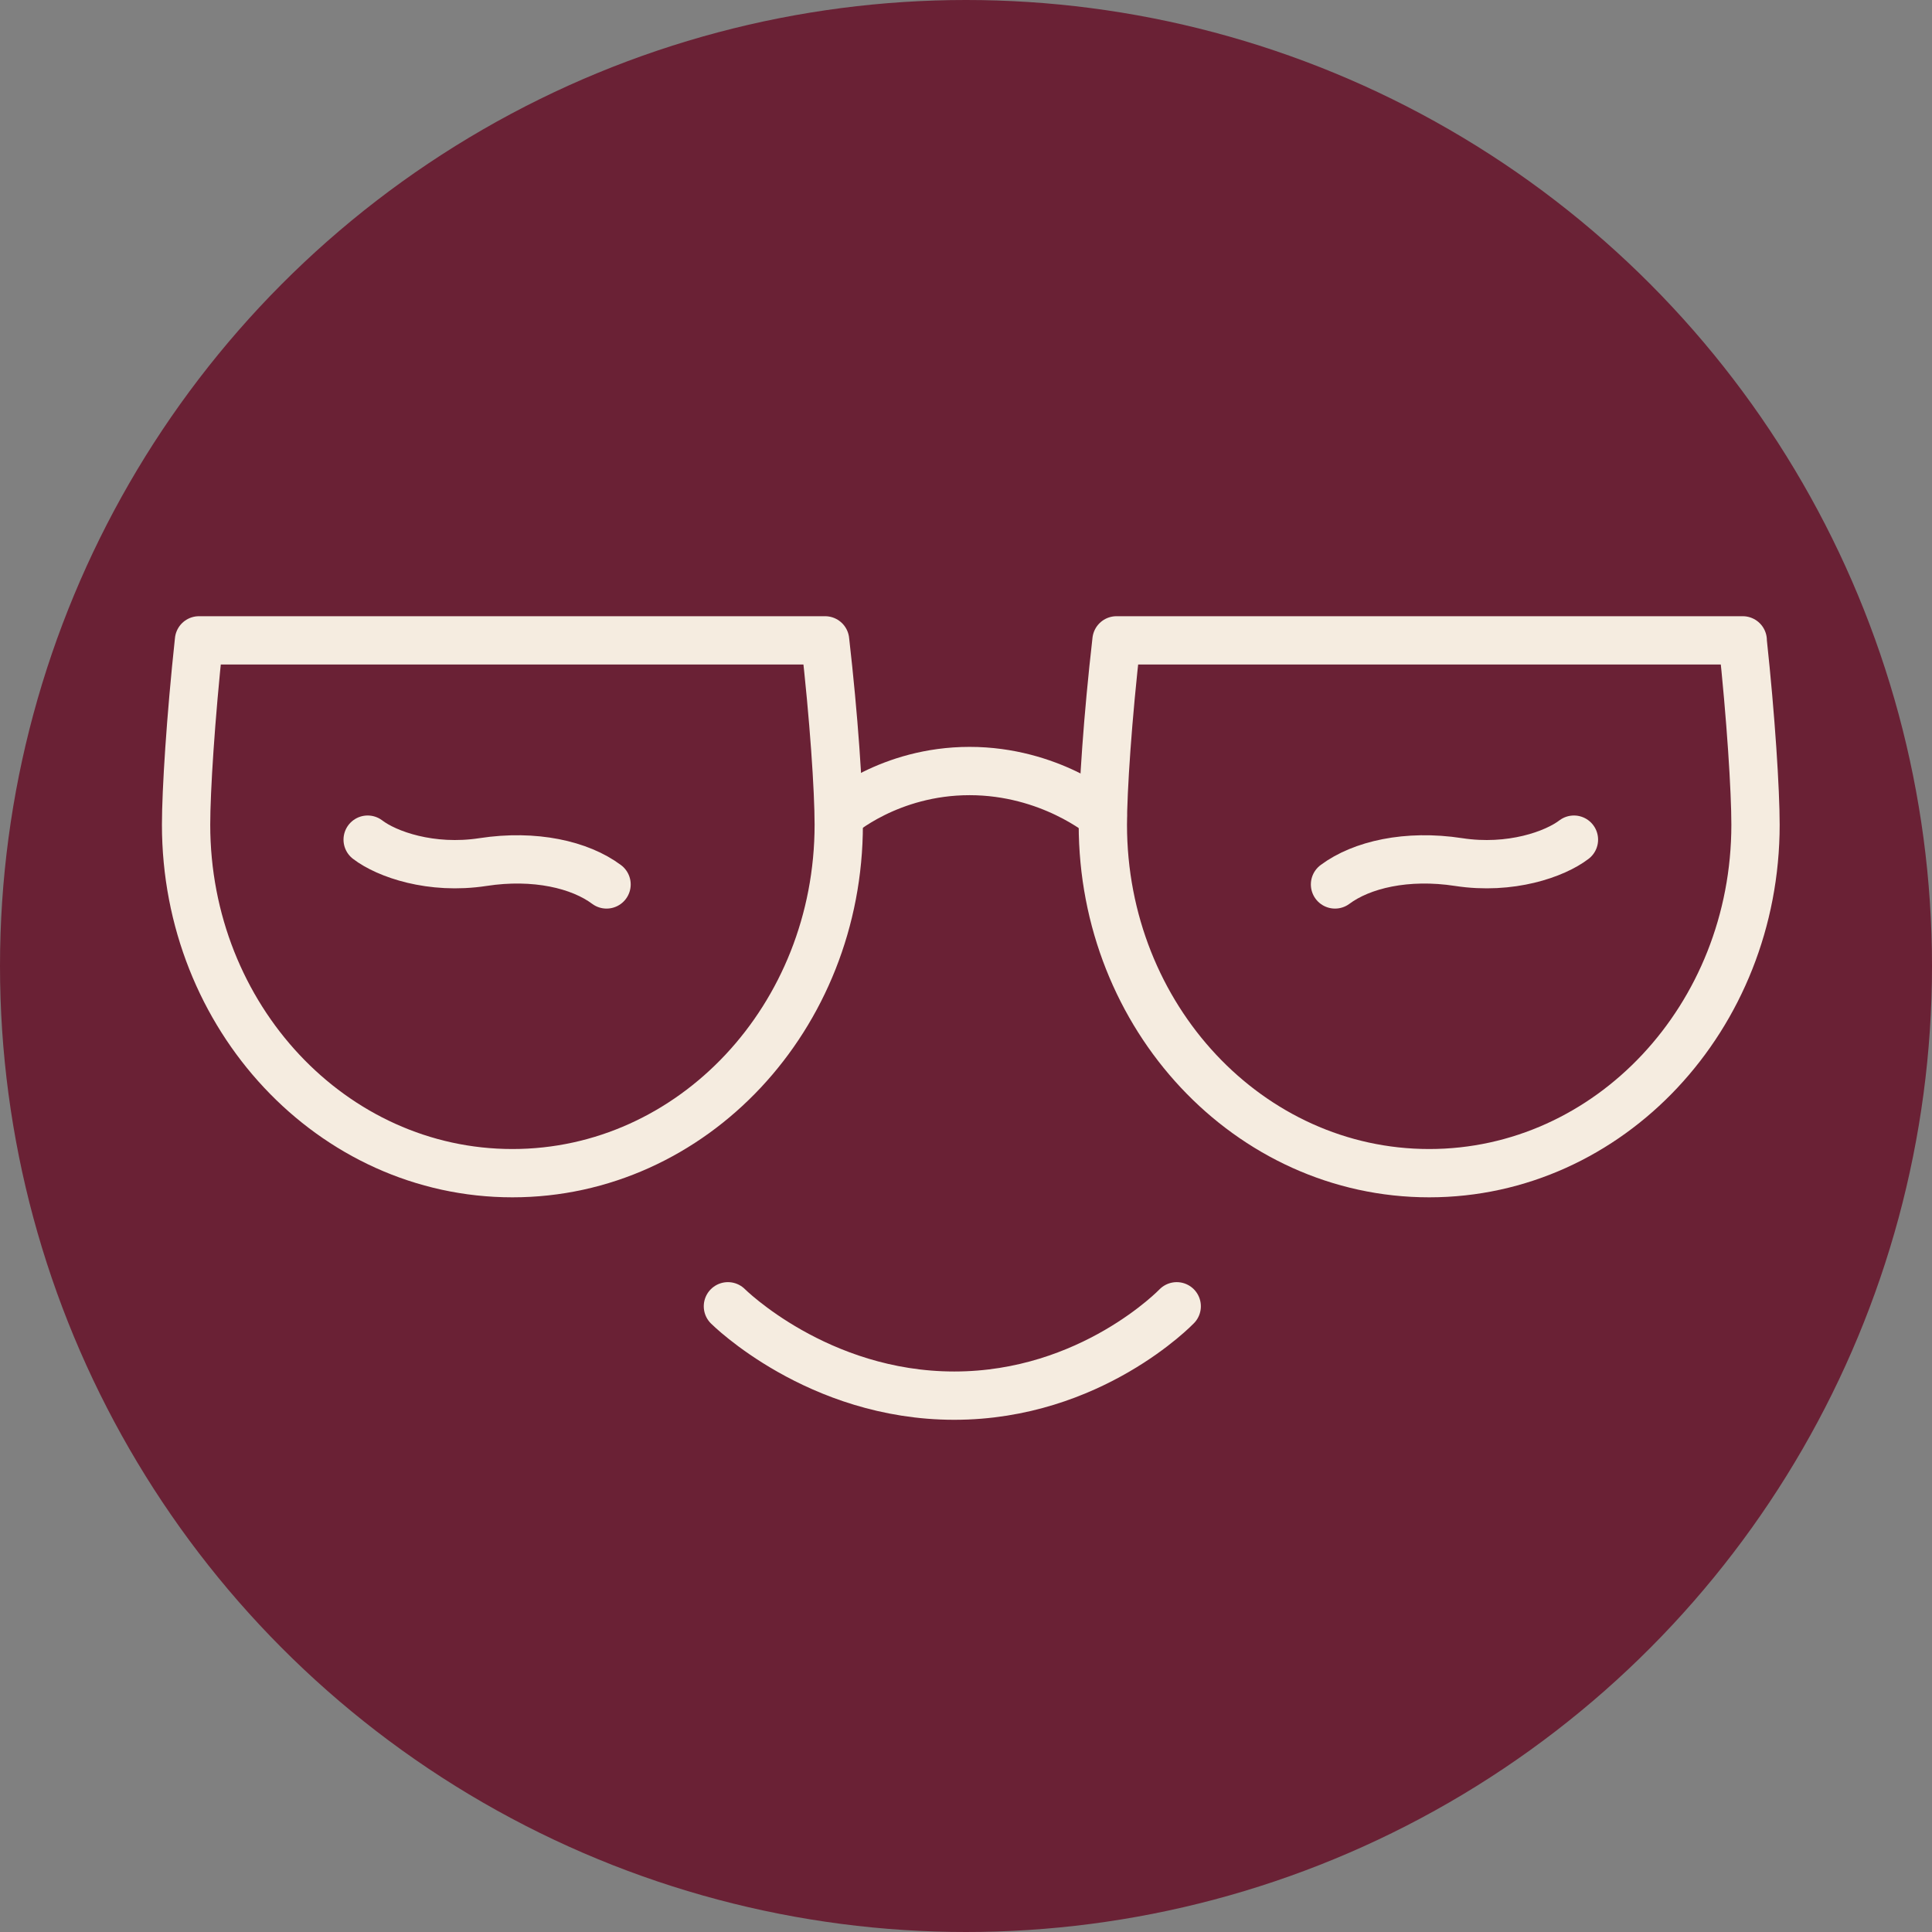
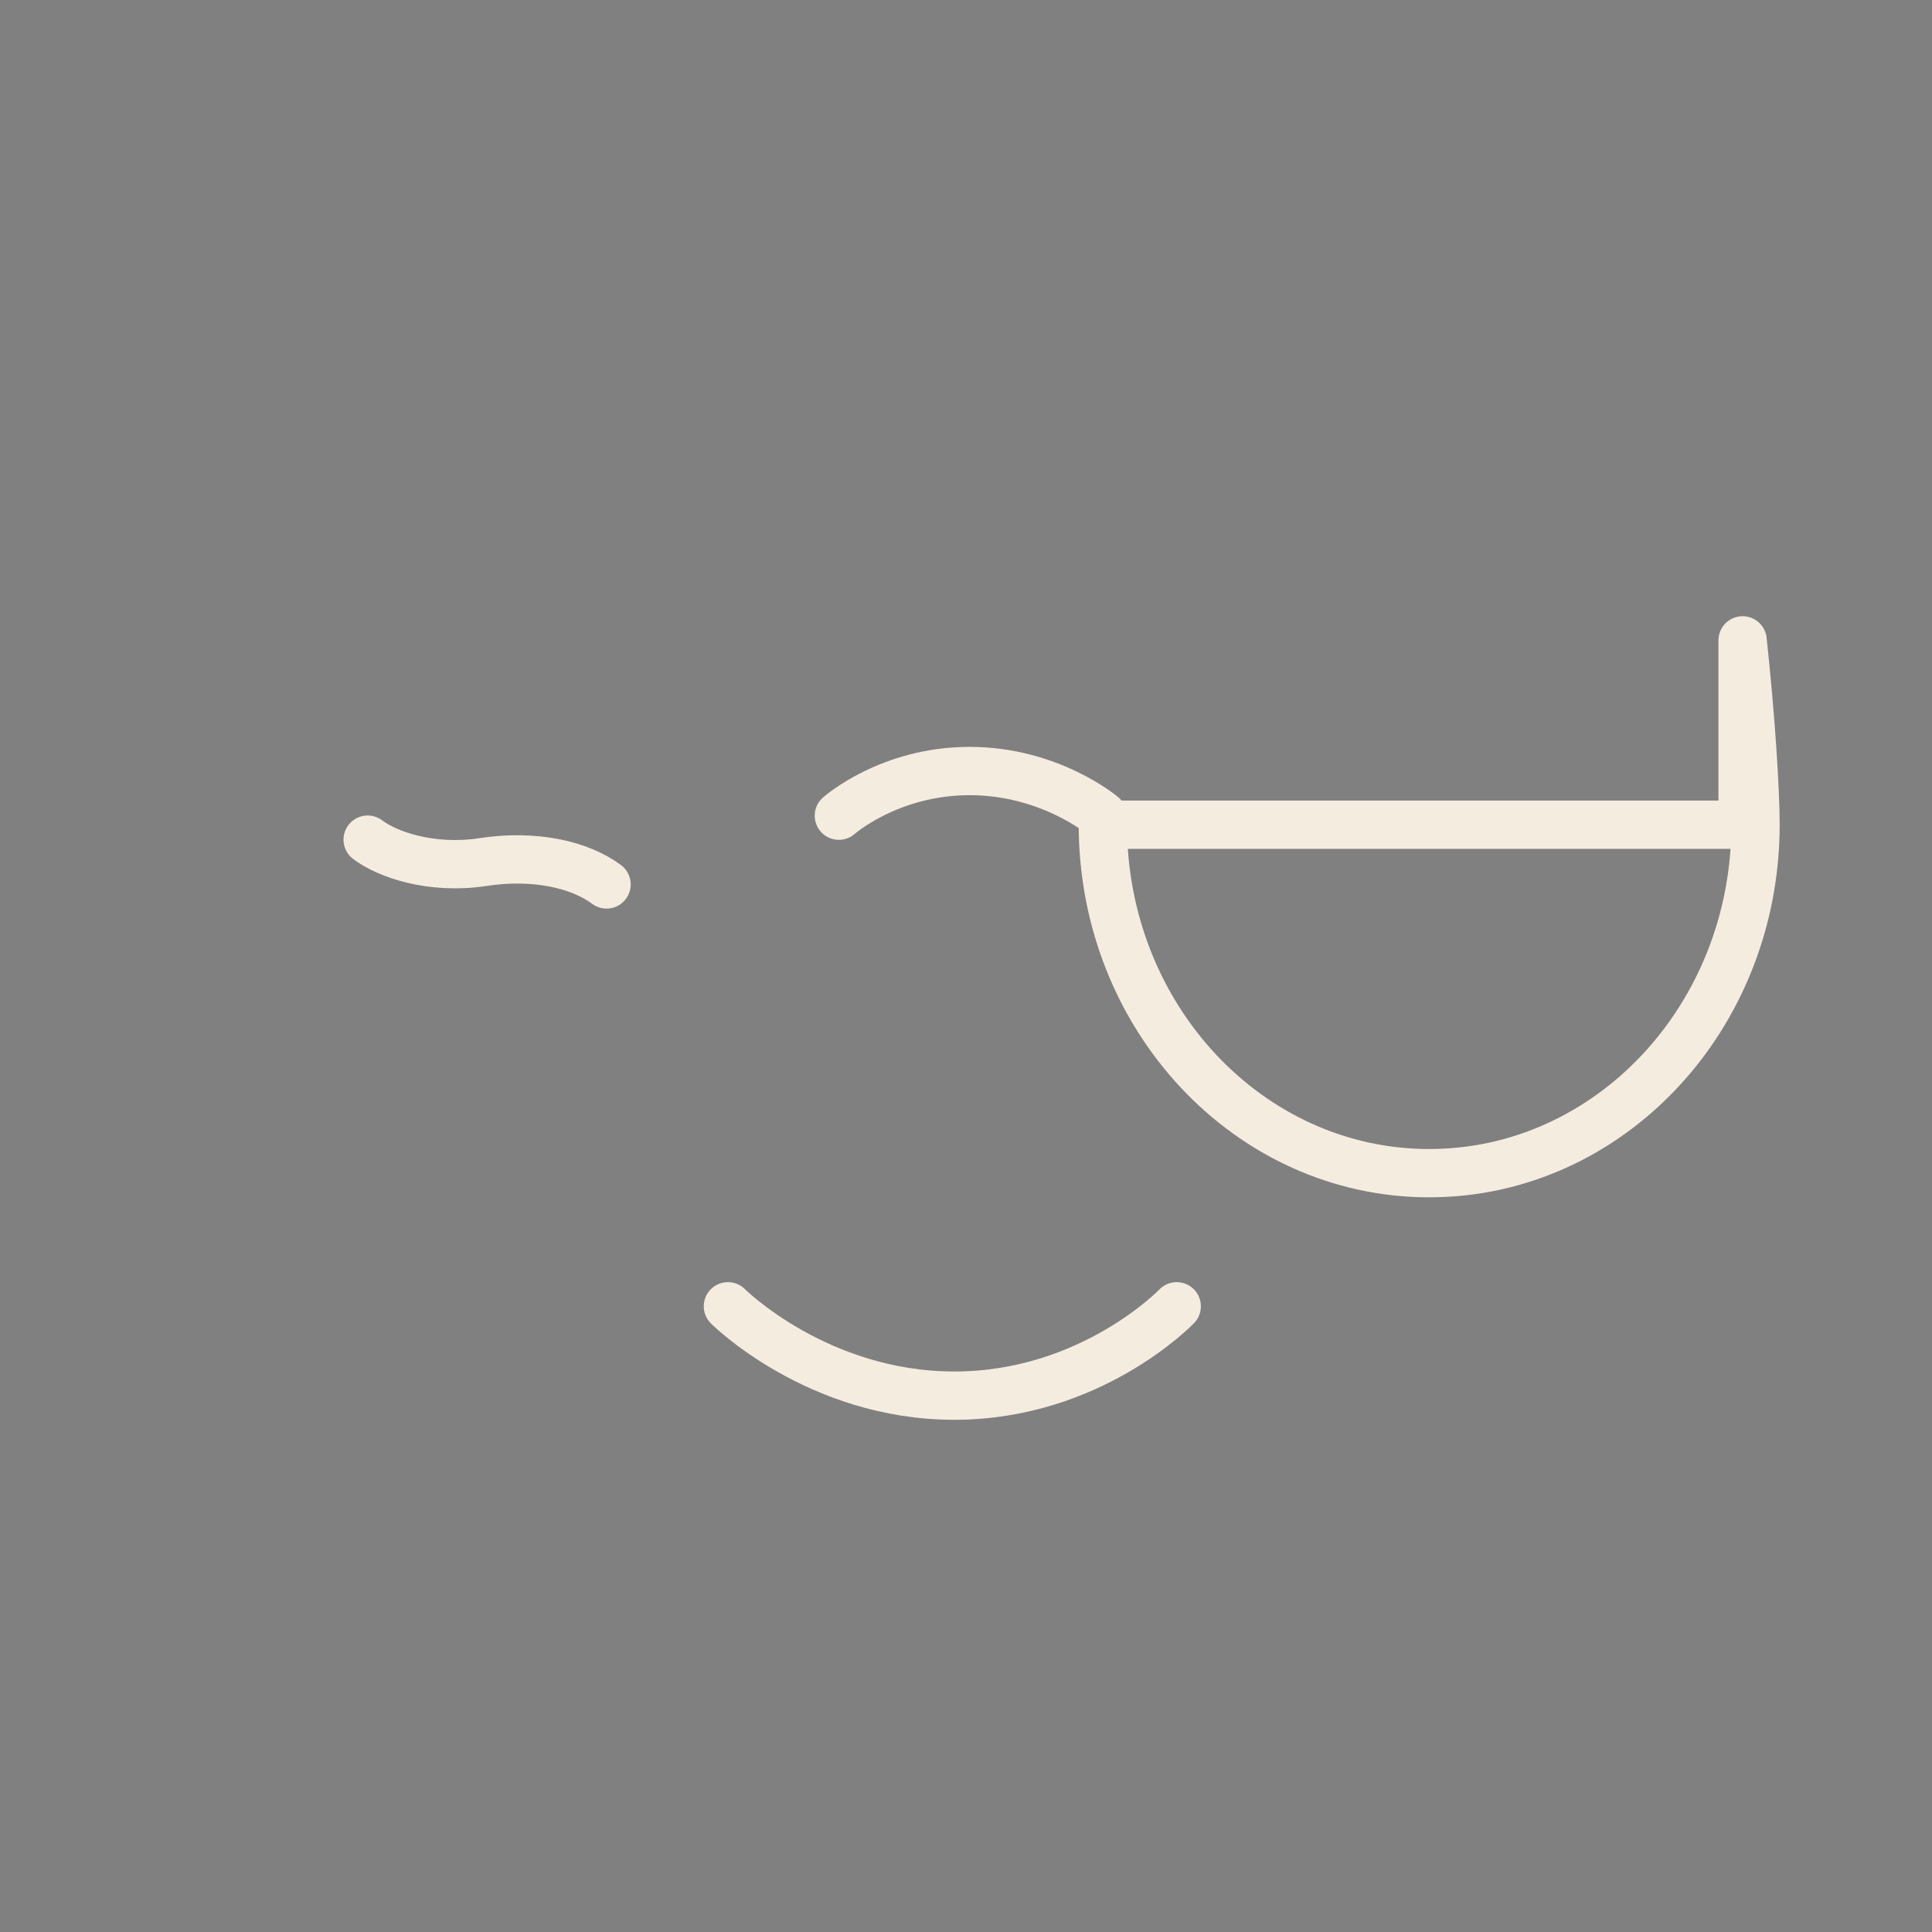
<svg xmlns="http://www.w3.org/2000/svg" width="60" height="60" viewBox="0 0 60 60" fill="none">
  <rect x="0" y="0" width="60" height="60" fill="#808080" stroke="none" />
-   <circle cx="30" cy="30" r="30" fill="#6A2135" />
-   <path d="M6.18 19.887C5.921 22.296 5.779 24.563 5.779 25.612C5.779 31.589 10.318 36.434 15.914 36.434C21.51 36.434 26.048 31.589 26.048 25.612C26.048 24.532 25.899 22.288 25.624 19.887H6.18Z" stroke="#F5ECE0" stroke-width="1.5" stroke-linecap="round" stroke-linejoin="round" />
  <path d="M22.606 40.568C22.606 40.568 25.384 43.343 29.636 43.343C33.888 43.343 36.544 40.568 36.544 40.568" stroke="#F5ECE0" stroke-width="1.5" stroke-linecap="round" stroke-linejoin="round" />
  <path d="M34.245 25.332C34.245 25.332 32.61 23.945 30.111 23.945C27.612 23.945 26.052 25.332 26.052 25.332" stroke="#F5ECE0" stroke-width="1.5" stroke-linecap="round" stroke-linejoin="round" />
  <path d="M11.418 26.076C12.007 26.528 13.387 27.019 14.998 26.772C16.609 26.524 18.016 26.854 18.837 27.467" stroke="#F5ECE0" stroke-width="1.5" stroke-linecap="round" stroke-linejoin="round" />
-   <path d="M54.118 19.887C54.378 22.296 54.519 24.563 54.519 25.612C54.519 31.589 49.98 36.434 44.385 36.434C38.789 36.434 34.25 31.589 34.25 25.612C34.25 24.532 34.399 22.288 34.674 19.887H54.122H54.118Z" stroke="#F5ECE0" stroke-width="1.5" stroke-linecap="round" stroke-linejoin="round" />
-   <path d="M48.88 26.076C48.29 26.528 46.911 27.019 45.3 26.772C43.689 26.524 42.282 26.854 41.46 27.467" stroke="#F5ECE0" stroke-width="1.5" stroke-linecap="round" stroke-linejoin="round" />
+   <path d="M54.118 19.887C54.378 22.296 54.519 24.563 54.519 25.612C54.519 31.589 49.98 36.434 44.385 36.434C38.789 36.434 34.25 31.589 34.25 25.612H54.122H54.118Z" stroke="#F5ECE0" stroke-width="1.5" stroke-linecap="round" stroke-linejoin="round" />
</svg>